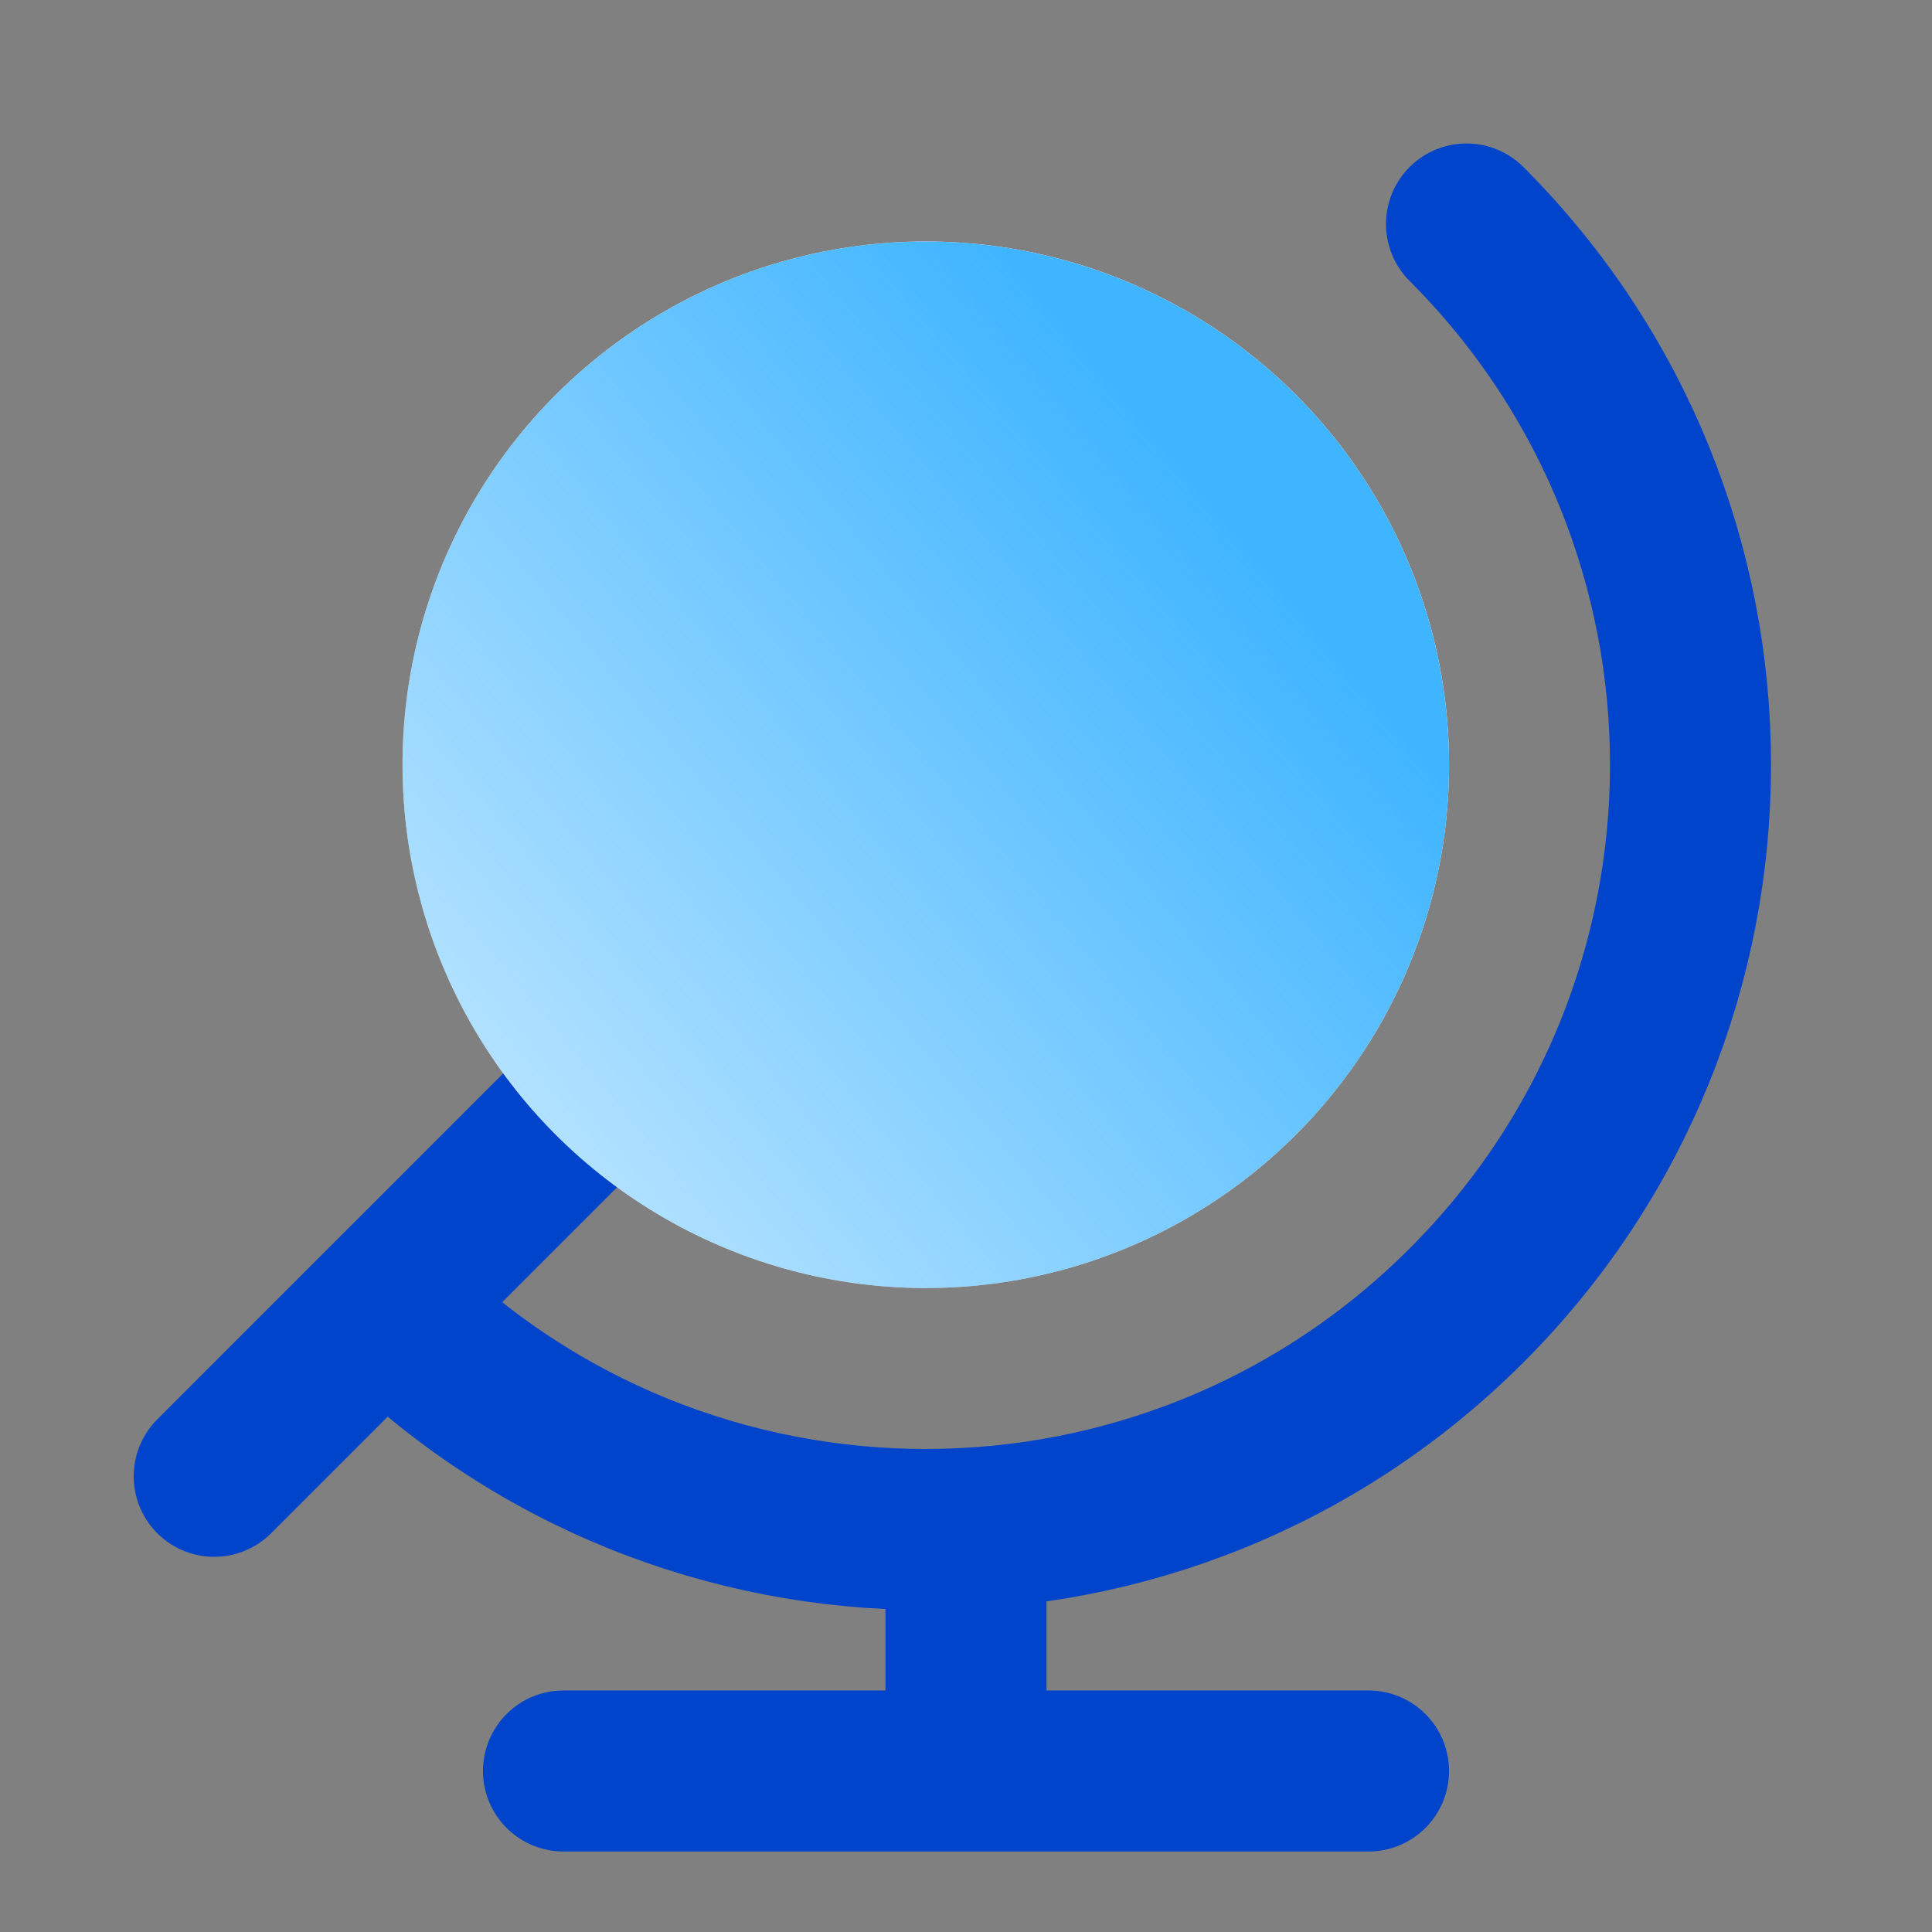
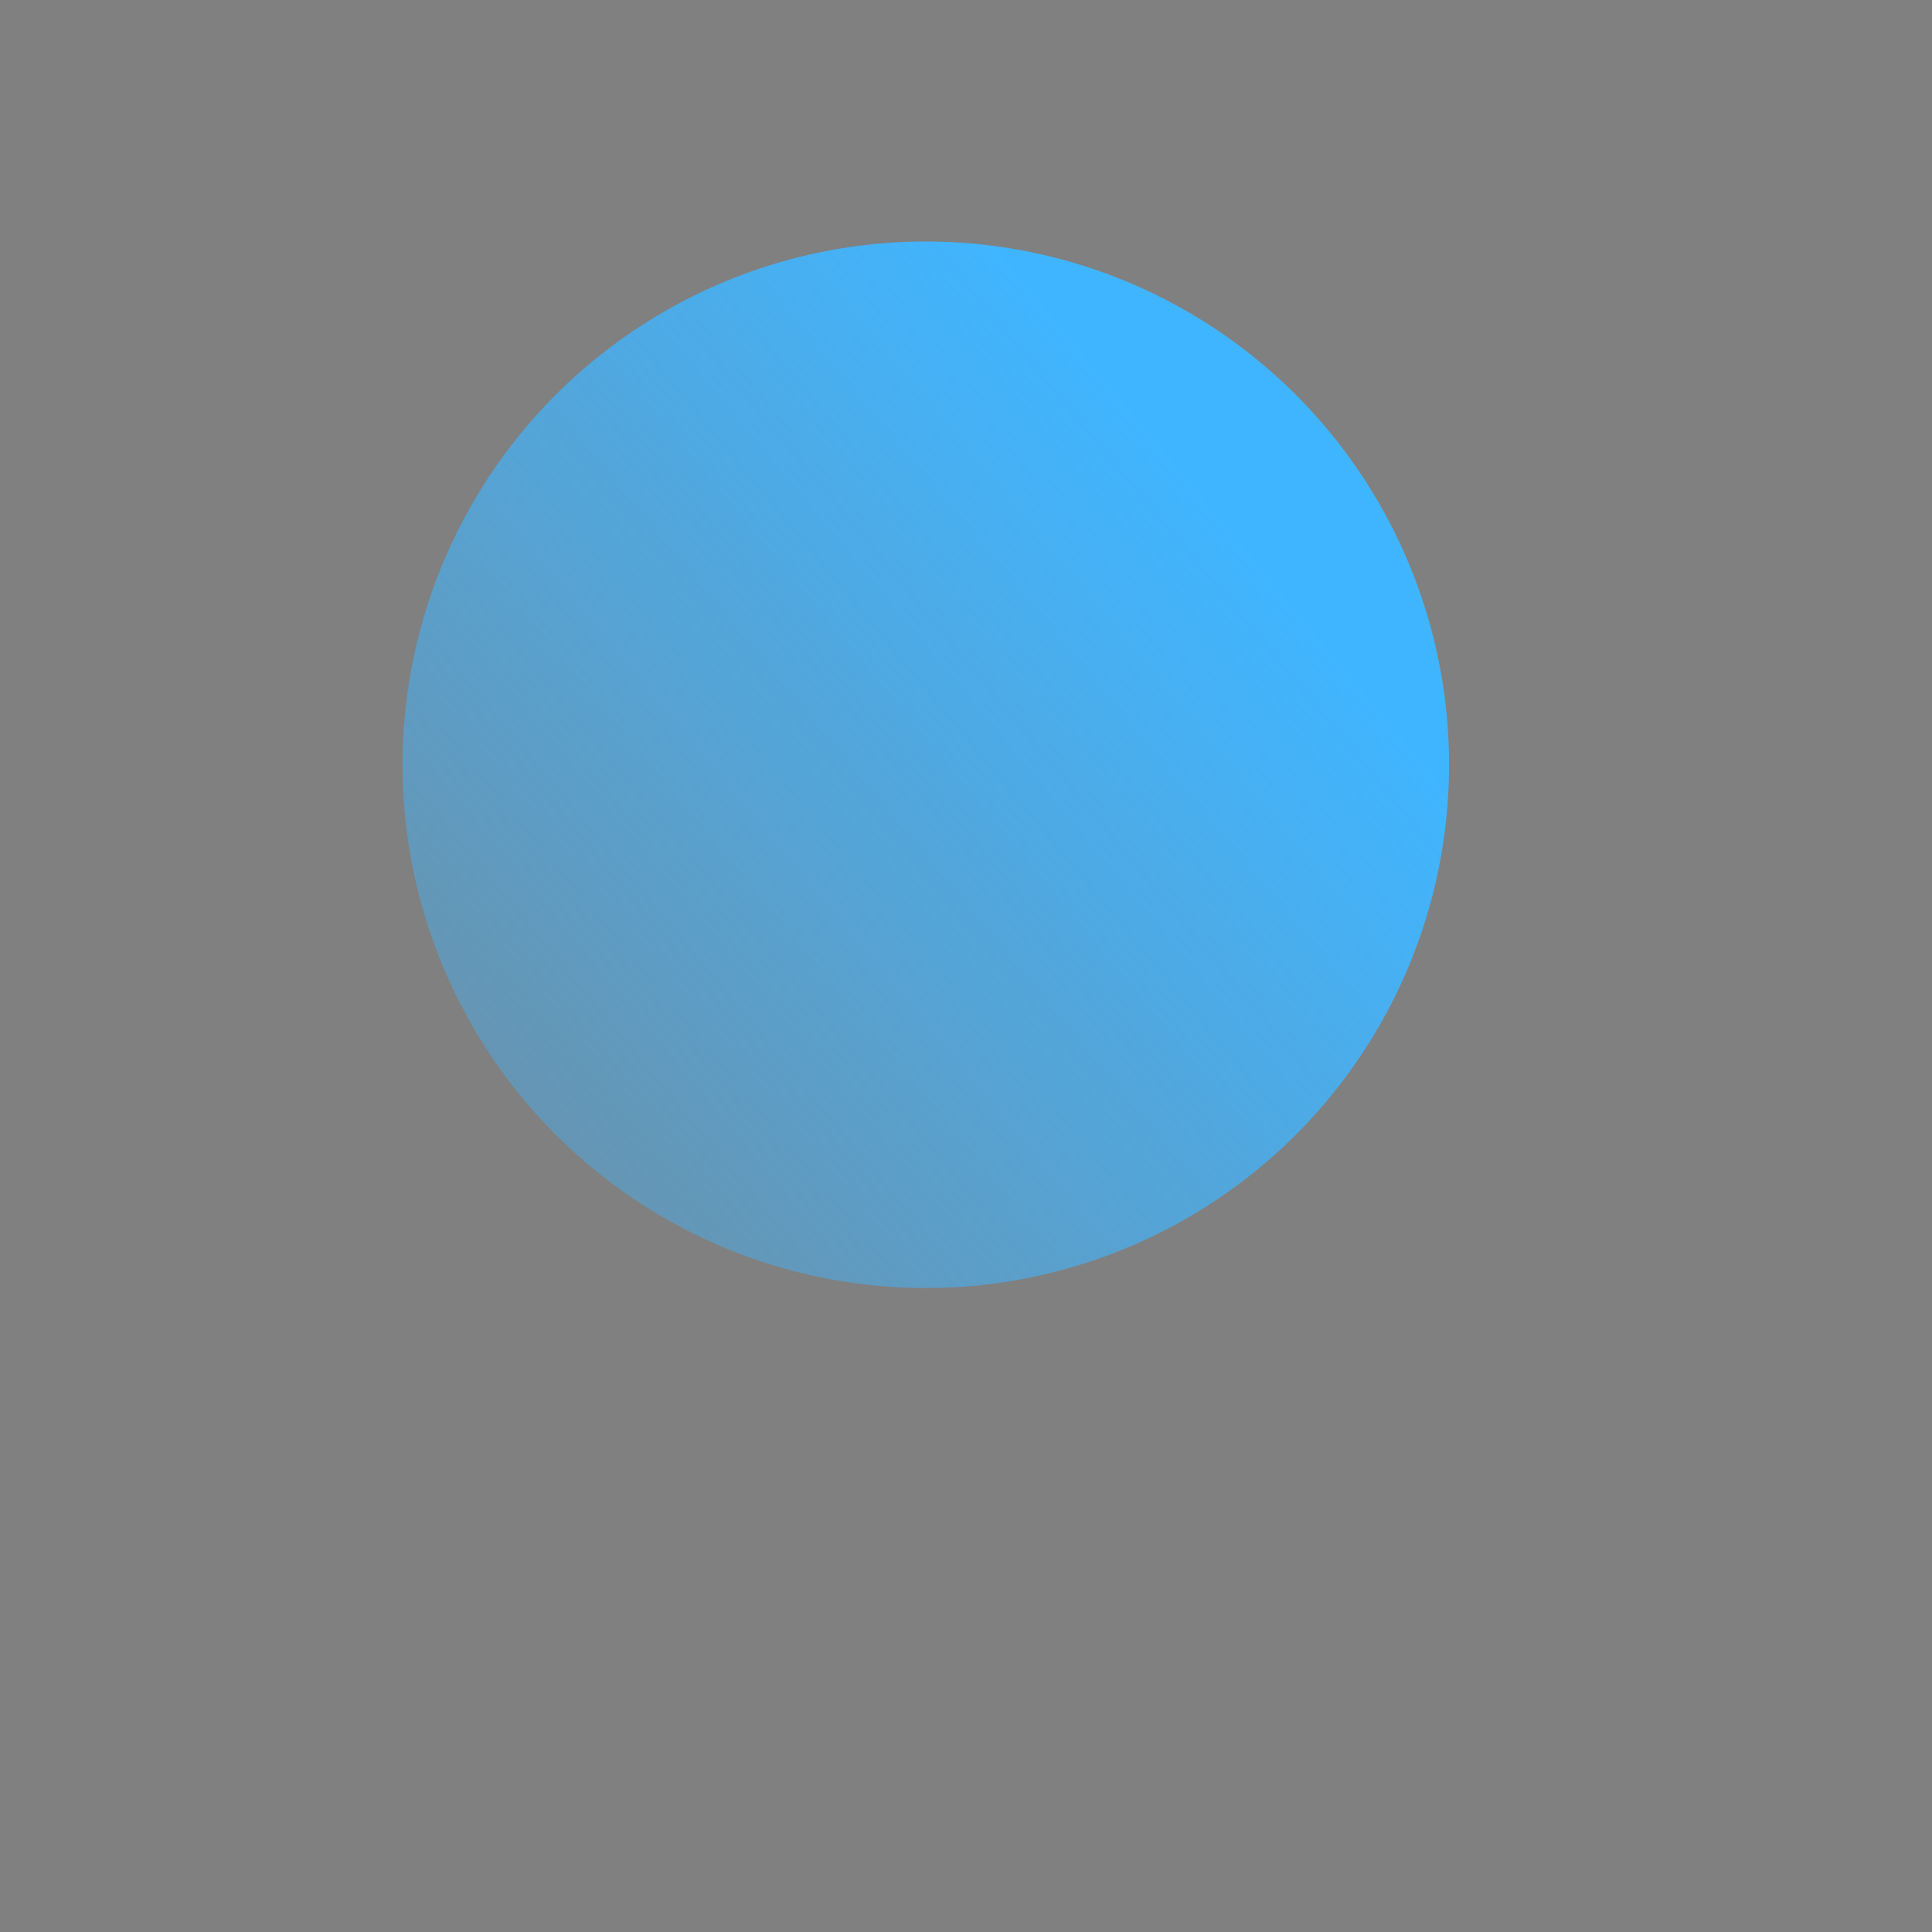
<svg xmlns="http://www.w3.org/2000/svg" width="32" height="32" viewBox="0 0 32 32" fill="none">
  <rect x="0" y="0" width="32" height="32" fill="#808080" stroke="none" />
-   <path d="M3.548 24.452L9.673 18.327M24.29 3.71C29.237 8.657 29.237 16.677 24.29 21.623C19.343 26.57 11.323 26.57 6.377 21.623M22.667 29.333H9.333M16 29.333V25.333" stroke="#0044CC" stroke-width="2.667" stroke-linecap="round" stroke-linejoin="round" />
-   <circle cx="15.334" cy="12.667" r="8.667" fill="white" />
  <circle cx="15.334" cy="12.667" r="8.667" fill="url(#paint0_linear_7041_94382)" />
  <defs>
    <linearGradient id="paint0_linear_7041_94382" x1="18.855" y1="6.889" x2="-0.709" y2="23.13" gradientUnits="userSpaceOnUse">
      <stop stop-color="#40B5FF" />
      <stop offset="1" stop-color="#40B5FF" stop-opacity="0" />
    </linearGradient>
  </defs>
</svg>